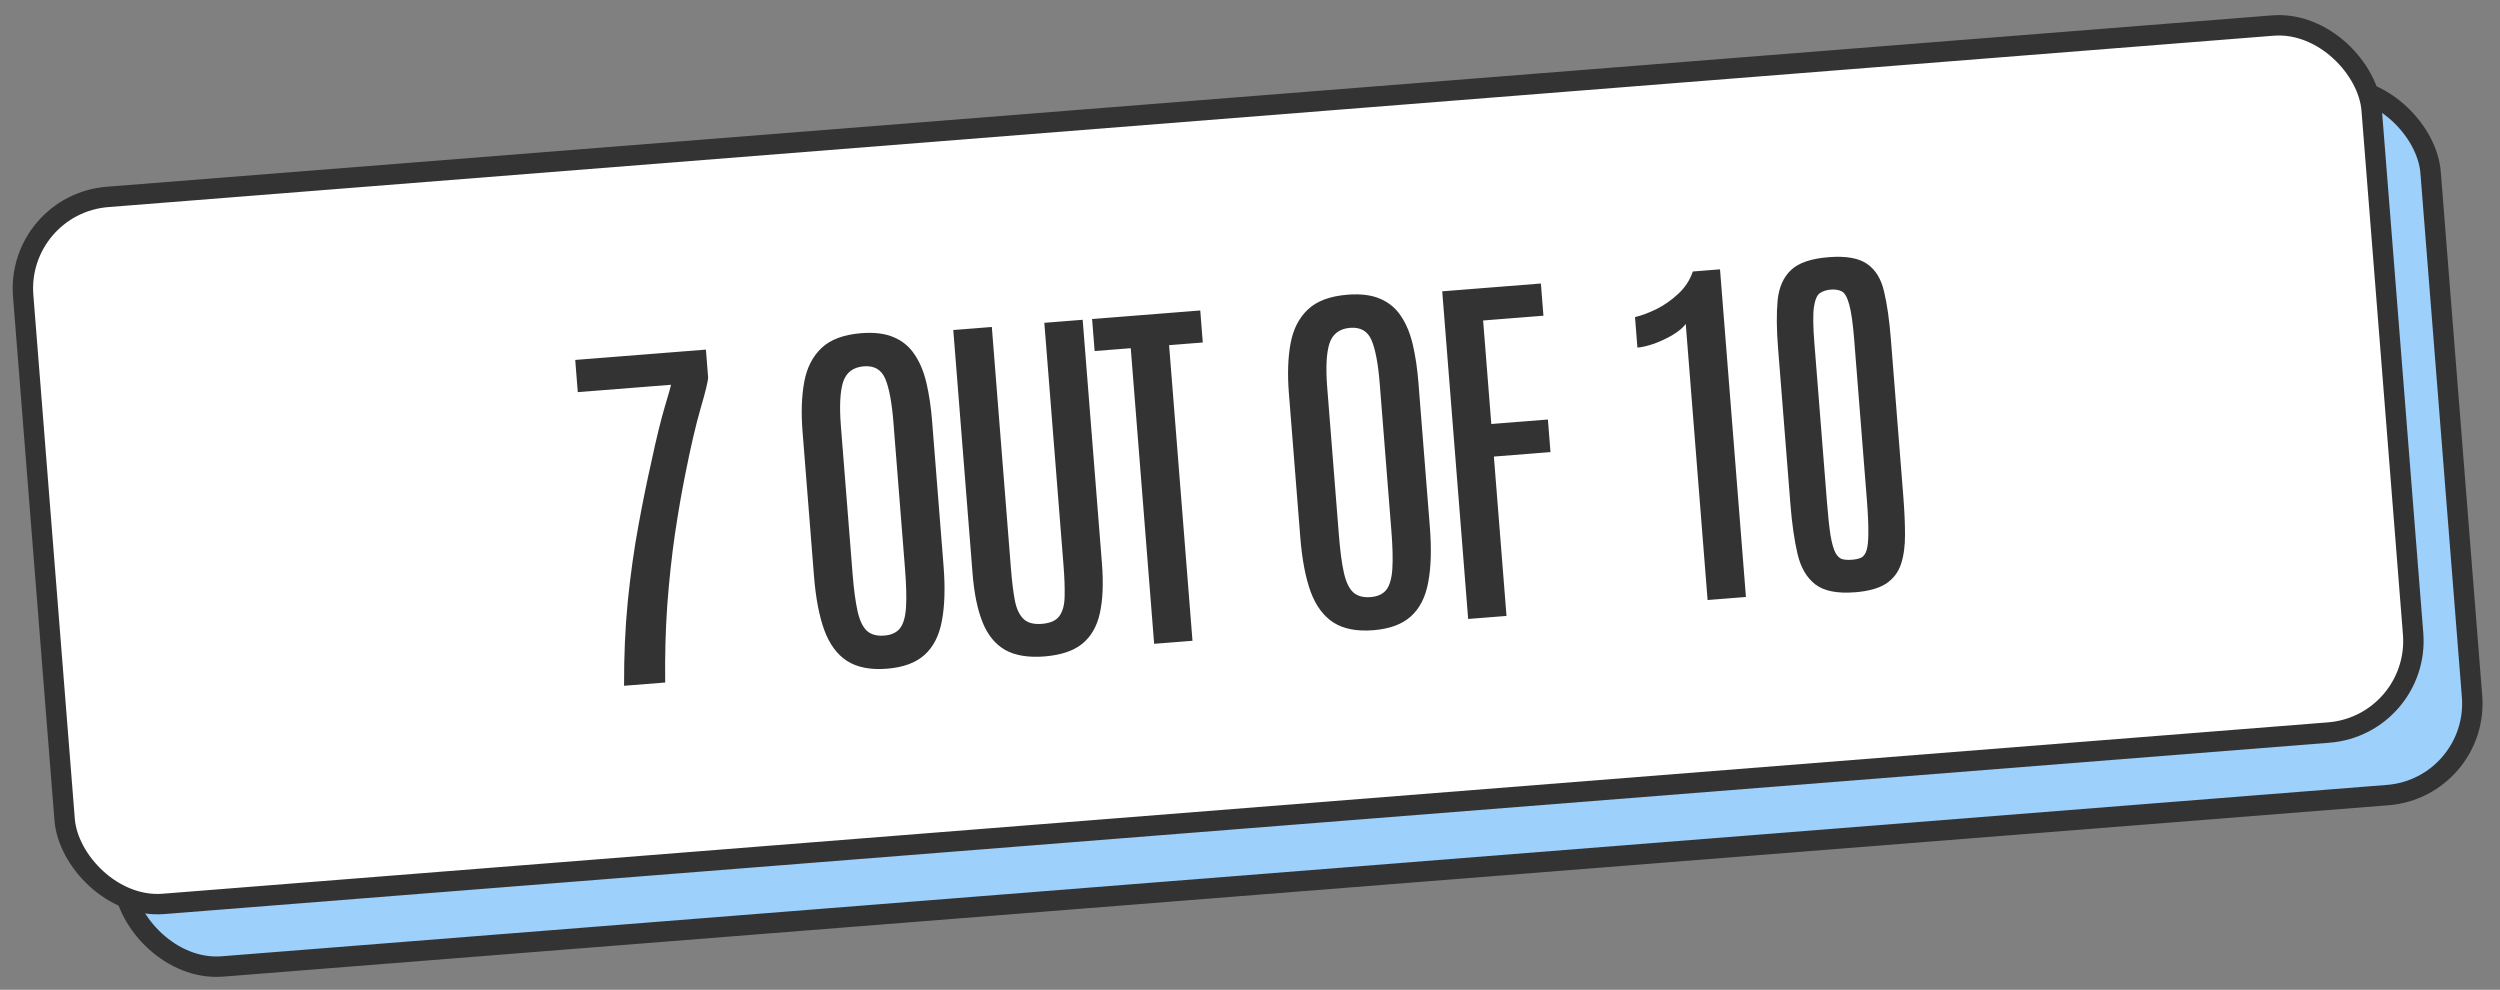
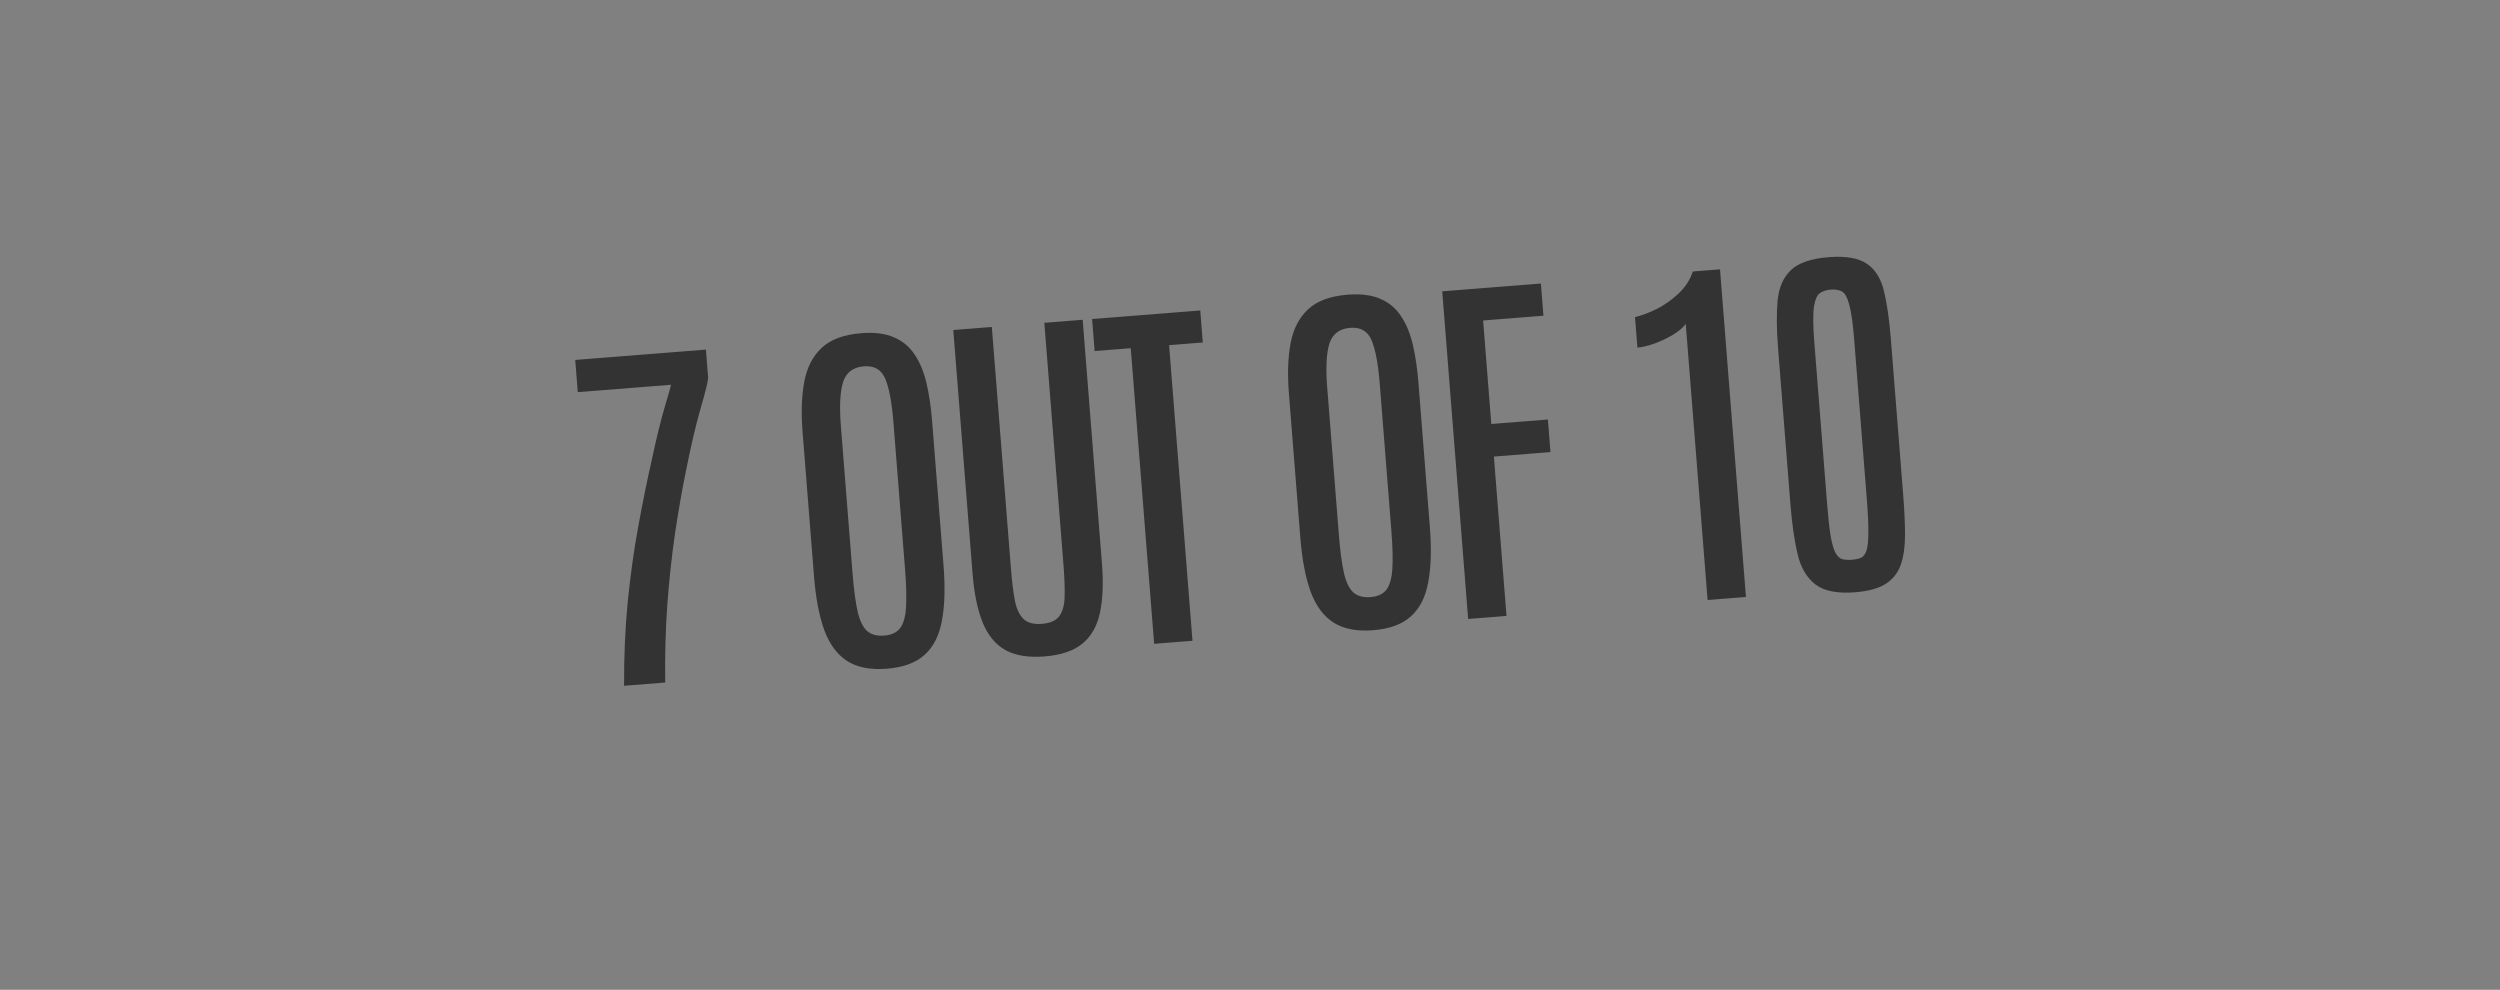
<svg xmlns="http://www.w3.org/2000/svg" width="245" height="97" viewBox="0 0 245 97" fill="none">
  <rect x="0" y="0" width="245" height="97" fill="#808080" stroke="none" />
-   <rect x="7.337" y="26.138" width="230.87" height="69.501" rx="9" transform="rotate(-4.525 7.337 26.138)" fill="#9DD0FA" stroke="#333333" stroke-width="2" />
-   <rect x="1.561" y="20.008" width="230.87" height="69.501" rx="9" transform="rotate(-4.525 1.561 20.008)" fill="white" stroke="#333333" stroke-width="2" />
  <path d="M61.158 67.206C61.146 64.269 61.269 61.493 61.527 58.879C61.797 56.25 62.141 53.8 62.561 51.527C62.98 49.242 63.403 47.158 63.829 45.277C64.32 42.974 64.763 41.158 65.16 39.829C65.557 38.501 65.758 37.793 65.763 37.707L56.623 38.43L56.373 35.274L69.18 34.261L69.395 36.979C69.389 37.359 69.144 38.37 68.662 40.011C68.192 41.639 67.703 43.734 67.195 46.295C66.825 48.111 66.476 50.116 66.148 52.308C65.831 54.487 65.58 56.808 65.395 59.27C65.222 61.719 65.154 64.258 65.19 66.886L61.158 67.206ZM86.915 65.534C85.309 65.661 84.01 65.409 83.018 64.778C82.038 64.145 81.291 63.134 80.777 61.742C80.275 60.35 79.939 58.584 79.77 56.443L78.649 42.286C78.503 40.438 78.558 38.818 78.815 37.427C79.072 36.035 79.639 34.926 80.516 34.098C81.393 33.27 82.689 32.788 84.404 32.652C85.693 32.55 86.762 32.685 87.612 33.059C88.46 33.42 89.135 33.985 89.637 34.753C90.15 35.508 90.535 36.438 90.794 37.543C91.053 38.649 91.237 39.895 91.347 41.281L92.467 55.438C92.637 57.579 92.583 59.376 92.307 60.83C92.042 62.283 91.476 63.398 90.607 64.177C89.751 64.955 88.52 65.407 86.915 65.534ZM86.657 62.287C87.351 62.232 87.865 61.995 88.198 61.577C88.532 61.147 88.728 60.465 88.789 59.53C88.85 58.595 88.818 57.343 88.694 55.774L87.553 41.361C87.401 39.44 87.136 38.029 86.759 37.128C86.382 36.228 85.683 35.818 84.661 35.899C83.603 35.983 82.922 36.502 82.618 37.456C82.325 38.397 82.255 39.828 82.407 41.75L83.549 56.181C83.674 57.762 83.84 59.01 84.047 59.923C84.253 60.825 84.561 61.461 84.969 61.833C85.377 62.192 85.94 62.344 86.657 62.287ZM102.361 64.33C100.78 64.455 99.497 64.245 98.511 63.698C97.537 63.139 96.798 62.237 96.296 60.992C95.793 59.746 95.465 58.151 95.311 56.205L93.422 32.342L97.199 32.043L99.08 55.815C99.172 56.97 99.293 57.958 99.443 58.778C99.594 59.598 99.869 60.213 100.269 60.622C100.668 61.031 101.281 61.203 102.108 61.137C102.948 61.071 103.526 60.805 103.844 60.339C104.162 59.873 104.326 59.23 104.334 58.409C104.354 57.576 104.318 56.581 104.226 55.426L102.344 31.636L106.102 31.338L107.99 55.201C108.144 57.147 108.077 58.774 107.789 60.082C107.501 61.39 106.92 62.397 106.046 63.102C105.183 63.795 103.954 64.204 102.361 64.33ZM113.106 63.094L110.813 34.123L107.273 34.403L107.025 31.265L117.625 30.426L117.873 33.564L114.571 33.826L116.864 62.797L113.106 63.094ZM134.574 61.762C132.969 61.889 131.67 61.637 130.678 61.006C129.698 60.373 128.95 59.362 128.436 57.97C127.935 56.578 127.599 54.812 127.43 52.671L126.309 38.514C126.163 36.665 126.218 35.045 126.475 33.654C126.732 32.263 127.299 31.154 128.176 30.326C129.053 29.497 130.349 29.015 132.064 28.88C133.353 28.778 134.422 28.913 135.272 29.287C136.12 29.648 136.795 30.212 137.297 30.98C137.809 31.735 138.195 32.666 138.454 33.771C138.713 34.877 138.897 36.123 139.007 37.509L140.127 51.666C140.297 53.807 140.243 55.604 139.966 57.058C139.702 58.511 139.136 59.626 138.267 60.405C137.411 61.183 136.18 61.635 134.574 61.762ZM134.317 58.515C135.011 58.46 135.524 58.223 135.858 57.805C136.191 57.375 136.388 56.692 136.449 55.758C136.51 54.822 136.478 53.571 136.354 52.002L135.213 37.589C135.061 35.667 134.796 34.257 134.419 33.356C134.042 32.456 133.342 32.046 132.321 32.127C131.263 32.211 130.582 32.73 130.278 33.684C129.985 34.625 129.915 36.056 130.067 37.978L131.209 52.409C131.334 53.99 131.5 55.237 131.707 56.151C131.913 57.053 132.22 57.689 132.629 58.061C133.037 58.42 133.6 58.571 134.317 58.515ZM143.879 60.658L141.338 28.549L151.007 27.784L151.257 30.94L145.346 31.408L146.148 41.552L151.695 41.113L151.947 44.305L146.401 44.744L147.637 60.361L143.879 60.658ZM167.344 58.801L165.203 31.746C164.938 32.109 164.513 32.467 163.929 32.82C163.356 33.159 162.749 33.445 162.106 33.68C161.463 33.902 160.916 34.031 160.466 34.067L160.23 31.075C160.867 30.926 161.574 30.662 162.352 30.283C163.128 29.891 163.841 29.387 164.49 28.773C165.151 28.158 165.62 27.435 165.897 26.606L168.561 26.395L171.102 58.504L167.344 58.801ZM181.798 58.043C180.046 58.181 178.747 57.923 177.9 57.268C177.052 56.613 176.472 55.619 176.158 54.285C175.845 52.952 175.613 51.336 175.463 49.439L174.248 34.096C174.102 32.247 174.089 30.688 174.208 29.418C174.34 28.146 174.777 27.163 175.517 26.468C176.257 25.761 177.484 25.34 179.199 25.204C180.914 25.068 182.18 25.293 182.997 25.877C183.813 26.448 184.362 27.353 184.644 28.592C184.938 29.829 185.158 31.372 185.304 33.221L186.518 48.564C186.631 49.987 186.689 51.261 186.692 52.387C186.696 53.512 186.564 54.477 186.297 55.282C186.03 56.086 185.543 56.724 184.833 57.197C184.123 57.657 183.111 57.939 181.798 58.043ZM181.509 54.853C181.861 54.825 182.156 54.759 182.392 54.655C182.628 54.538 182.805 54.298 182.923 53.933C183.04 53.557 183.098 52.977 183.097 52.194C183.108 51.398 183.058 50.312 182.95 48.938L181.712 33.303C181.583 31.673 181.418 30.511 181.216 29.817C181.026 29.123 180.785 28.701 180.492 28.553C180.199 28.405 179.839 28.348 179.413 28.381C179 28.414 178.648 28.528 178.357 28.722C178.078 28.903 177.881 29.353 177.767 30.072C177.664 30.79 177.678 31.964 177.807 33.594L179.046 49.247C179.155 50.633 179.271 51.713 179.394 52.487C179.528 53.26 179.689 53.822 179.876 54.175C180.062 54.515 180.287 54.723 180.55 54.8C180.812 54.865 181.132 54.883 181.509 54.853Z" fill="#333333" />
</svg>